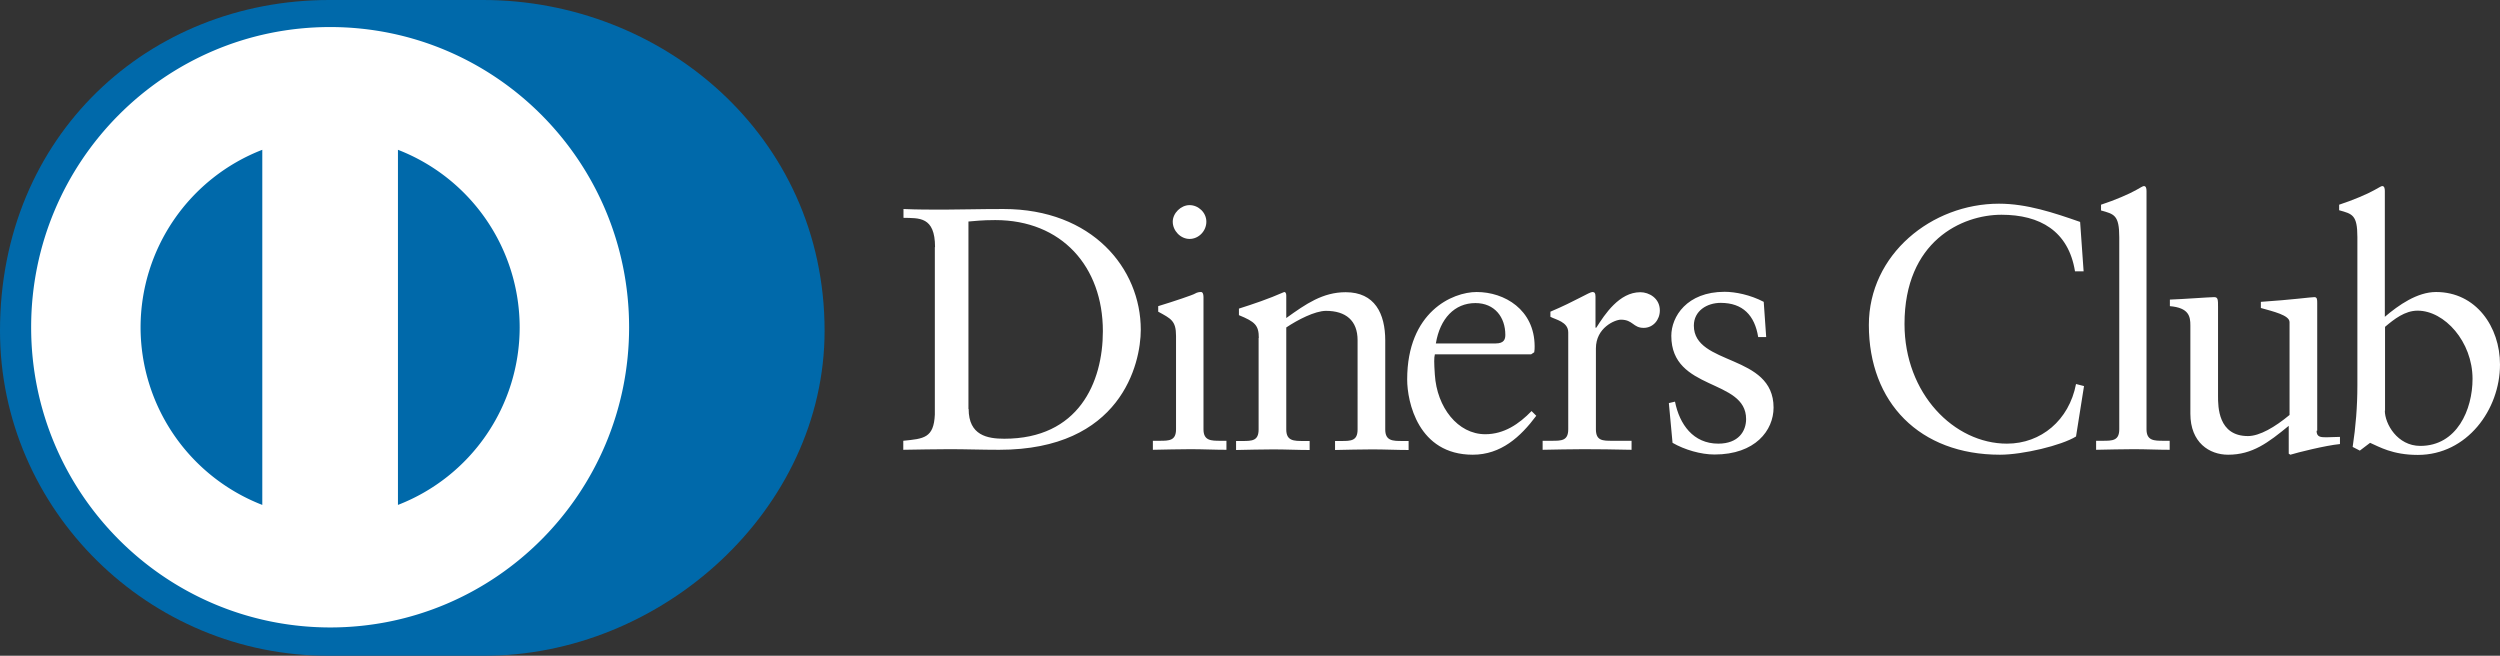
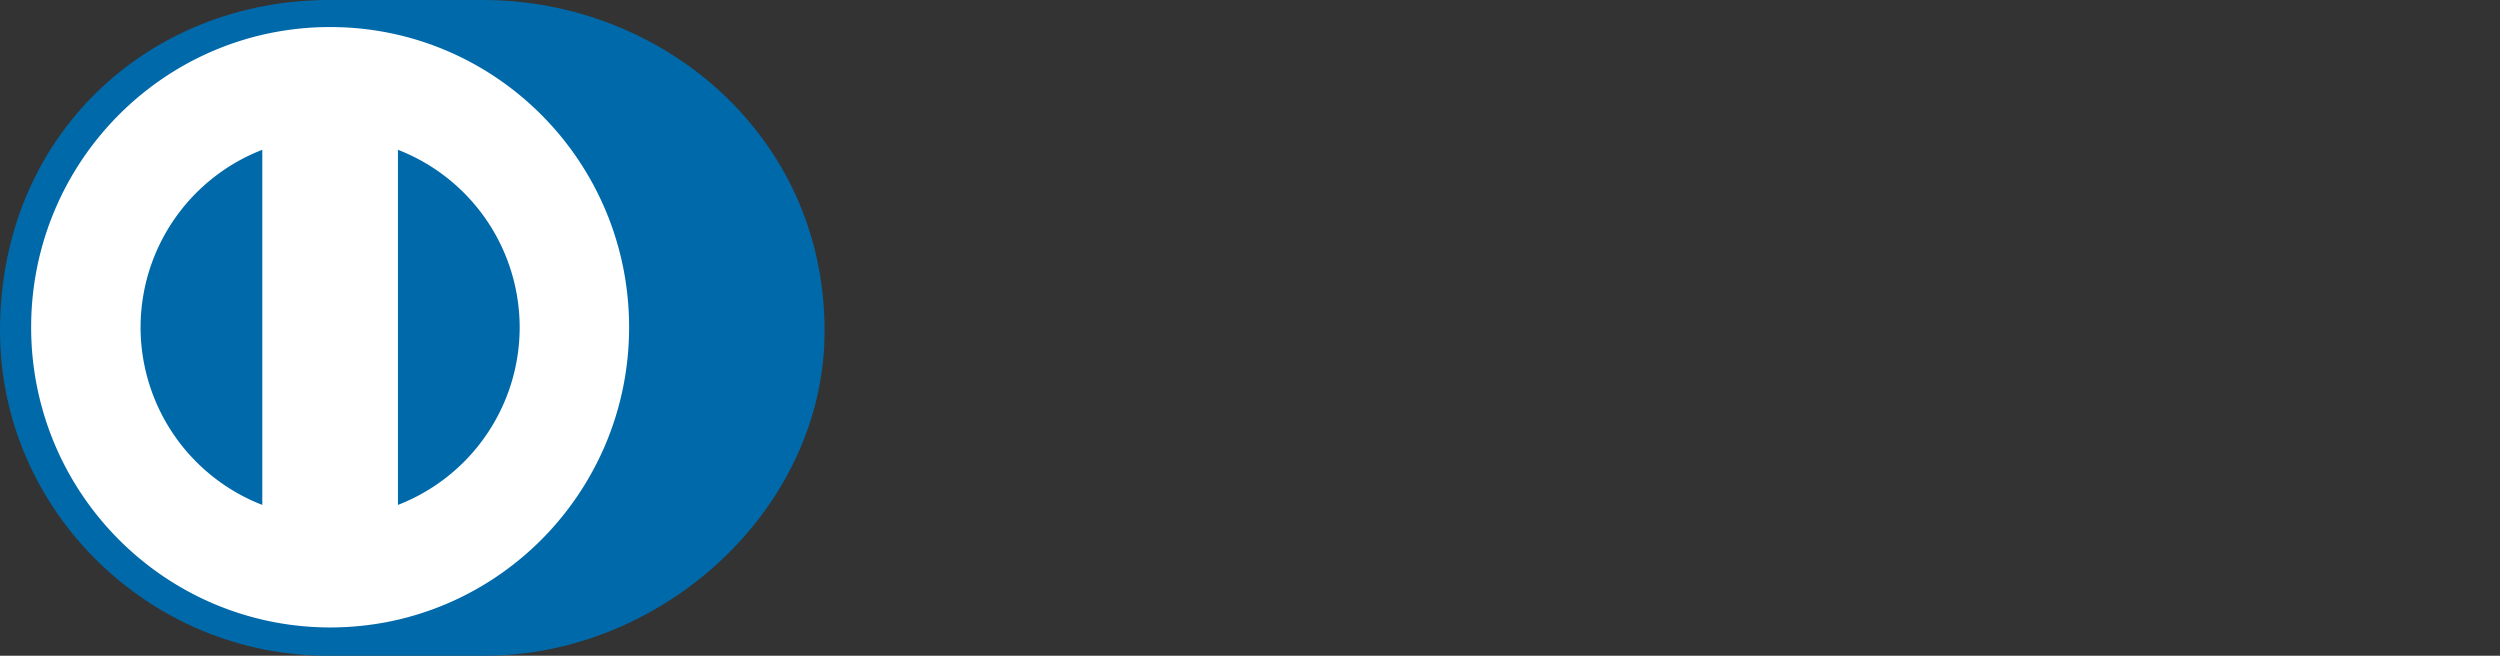
<svg xmlns="http://www.w3.org/2000/svg" width="122" height="32">
  <rect width="100%" height="100%" fill="#333333" stroke="none" />
  <path fill="#0069AA" d="M23.57 32c8.71.04 16.67-7.13 16.67-15.86C40.24 6.59 32.28 0 23.57 0h-7.5C7.26 0 0 6.6 0 16.14 0 24.87 7.26 32.04 16.08 32h7.49z" />
  <path fill="#FFF" d="M19.42 24.64V7.31a9.304 9.304 0 0 1 5.94 8.67 9.3 9.3 0 0 1-5.94 8.66M6.86 15.97a9.3 9.3 0 0 1 5.94-8.66v17.33a9.304 9.304 0 0 1-5.94-8.67m9.25-14.65c-8.06 0-14.59 6.56-14.59 14.65s6.53 14.64 14.59 14.65c8.06 0 14.59-6.56 14.59-14.65S24.17 1.32 16.11 1.32" />
-   <path fill="#ffffff" d="M47.27 19.96c0 1.29.92 1.45 1.74 1.45 3.62 0 4.81-2.74 4.81-5.25 0-3.15-2.01-5.42-5.25-5.42-.69 0-1.01.05-1.31.07v9.15zm-1.64-7.9c0-1.51-.79-1.41-1.54-1.43v-.43c.65.03 1.32.03 1.98.03.7 0 1.66-.03 2.9-.03 4.34 0 6.7 2.91 6.7 5.89 0 1.67-.97 5.86-6.91 5.86-.85 0-1.64-.03-2.43-.03-.75 0-1.49.02-2.25.03v-.44c1-.1 1.49-.13 1.54-1.28v-8.17zM58.05 11.66c-.44 0-.82-.4-.82-.84 0-.42.4-.81.82-.81.43 0 .82.36.82.81 0 .45-.37.84-.82.84m-1.79 9.85h.32c.47 0 .81 0 .81-.56v-4.56c0-.74-.25-.84-.87-1.18v-.27c.79-.24 1.73-.56 1.79-.61.12-.07.22-.08.3-.08.08 0 .12.1.12.24v6.46c0 .56.37.56.84.56h.28v.44c-.57 0-1.16-.03-1.76-.03-.61 0-1.21.02-1.83.03v-.44zM61.43 16.49c0-.62-.19-.79-.97-1.11v-.32c.72-.23 1.41-.46 2.21-.81.05 0 .1.04.1.17v1.1c.96-.69 1.78-1.26 2.9-1.26 1.42 0 1.93 1.04 1.93 2.36v4.34c0 .56.37.56.84.56h.3v.44c-.59 0-1.17-.03-1.78-.03-.61 0-1.21.02-1.81.03v-.44h.3c.47 0 .8 0 .8-.56V16.6c0-.96-.58-1.43-1.54-1.43-.54 0-1.39.44-1.94.81v4.98c0 .56.37.56.84.56h.3v.44c-.59 0-1.17-.03-1.78-.03s-1.21.02-1.81.03v-.44h.3c.47 0 .8 0 .8-.56v-4.47zM72.99 16.76c.42 0 .47-.22.47-.42 0-.86-.52-1.55-1.46-1.55-1.02 0-1.73.76-1.93 1.97h2.92zm-2.97.54c-.04.15-.04.4 0 .98.1 1.6 1.12 2.91 2.46 2.91.92 0 1.65-.5 2.26-1.13l.23.23c-.77 1.03-1.72 1.9-3.1 1.9-2.67 0-3.2-2.59-3.2-3.67 0-3.3 2.21-4.27 3.39-4.27 1.36 0 2.82.86 2.83 2.64 0 .1 0 .2-.02.3l-.15.1h-4.7zM75.28 21.51h.45c.47 0 .8 0 .8-.56v-4.73c0-.52-.62-.62-.87-.76v-.25c1.23-.52 1.9-.96 2.05-.96.1 0 .15.05.15.22v1.52h.04c.42-.66 1.12-1.73 2.15-1.73.42 0 .95.29.95.89 0 .45-.32.85-.79.85-.52 0-.52-.4-1.11-.4-.29 0-1.22.39-1.22 1.4v3.95c0 .56.33.56.8.56h.94v.44c-.92-.02-1.62-.03-2.34-.03-.69 0-1.39.02-2 .03v-.44zM81.74 19.6c.22 1.11.89 2.05 2.11 2.05.99 0 1.36-.61 1.36-1.2 0-1.99-3.65-1.35-3.65-4.06 0-.94.76-2.15 2.6-2.15.53 0 1.26.15 1.91.49l.12 1.72h-.39c-.17-1.06-.75-1.67-1.83-1.67-.67 0-1.31.39-1.31 1.11 0 1.97 3.89 1.36 3.89 4 0 1.11-.89 2.29-2.88 2.29-.67 0-1.46-.23-2.05-.57l-.18-1.94.3-.07zM101.68 13.24h-.42c-.32-1.97-1.71-2.76-3.59-2.76-1.93 0-4.73 1.29-4.73 5.33 0 3.4 2.42 5.84 5 5.84 1.66 0 3.03-1.14 3.37-2.91l.39.1-.39 2.46c-.71.44-2.6.89-3.71.89-3.92 0-6.4-2.54-6.4-6.33 0-3.45 3.07-5.92 6.35-5.92 1.36 0 2.67.44 3.96.89l.17 2.41zM102.29 21.51h.32c.47 0 .81 0 .81-.56v-9.37c0-1.09-.25-1.13-.89-1.31v-.28c.67-.22 1.37-.52 1.72-.72.18-.1.32-.19.37-.19.1 0 .13.1.13.24v11.63c0 .56.37.56.84.56h.29v.44c-.57 0-1.16-.03-1.76-.03s-1.21.02-1.83.03v-.44zM113.05 21.02c0 .3.18.32.47.32.2 0 .45-.02.67-.02v.35c-.72.07-2.1.42-2.42.52l-.08-.05v-1.36c-1 .82-1.77 1.41-2.96 1.41-.91 0-1.84-.59-1.84-2v-4.31c0-.44-.07-.86-1-.94v-.32c.61-.02 1.94-.12 2.16-.12.19 0 .19.12.19.49v4.34c0 .51 0 1.95 1.46 1.95.57 0 1.32-.44 2.03-1.03v-4.53c0-.34-.8-.52-1.4-.69v-.3c1.5-.1 2.45-.23 2.61-.23.14 0 .14.12.14.3v6.22zM116.38 20.04c0 .64.61 1.72 1.73 1.72 1.79 0 2.55-1.77 2.55-3.27 0-1.82-1.37-3.33-2.68-3.33-.62 0-1.14.41-1.59.79v4.09zm0-4.58c.67-.57 1.58-1.21 2.5-1.21 1.95 0 3.12 1.7 3.12 3.54 0 2.2-1.61 4.41-4.01 4.41-1.24 0-1.89-.4-2.33-.59l-.5.38-.35-.18c.15-.99.23-1.97.23-3v-7.24c0-1.09-.25-1.13-.89-1.31v-.27c.67-.22 1.38-.52 1.73-.72.19-.1.32-.19.37-.19.1 0 .13.1.13.24v6.14z" />
</svg>